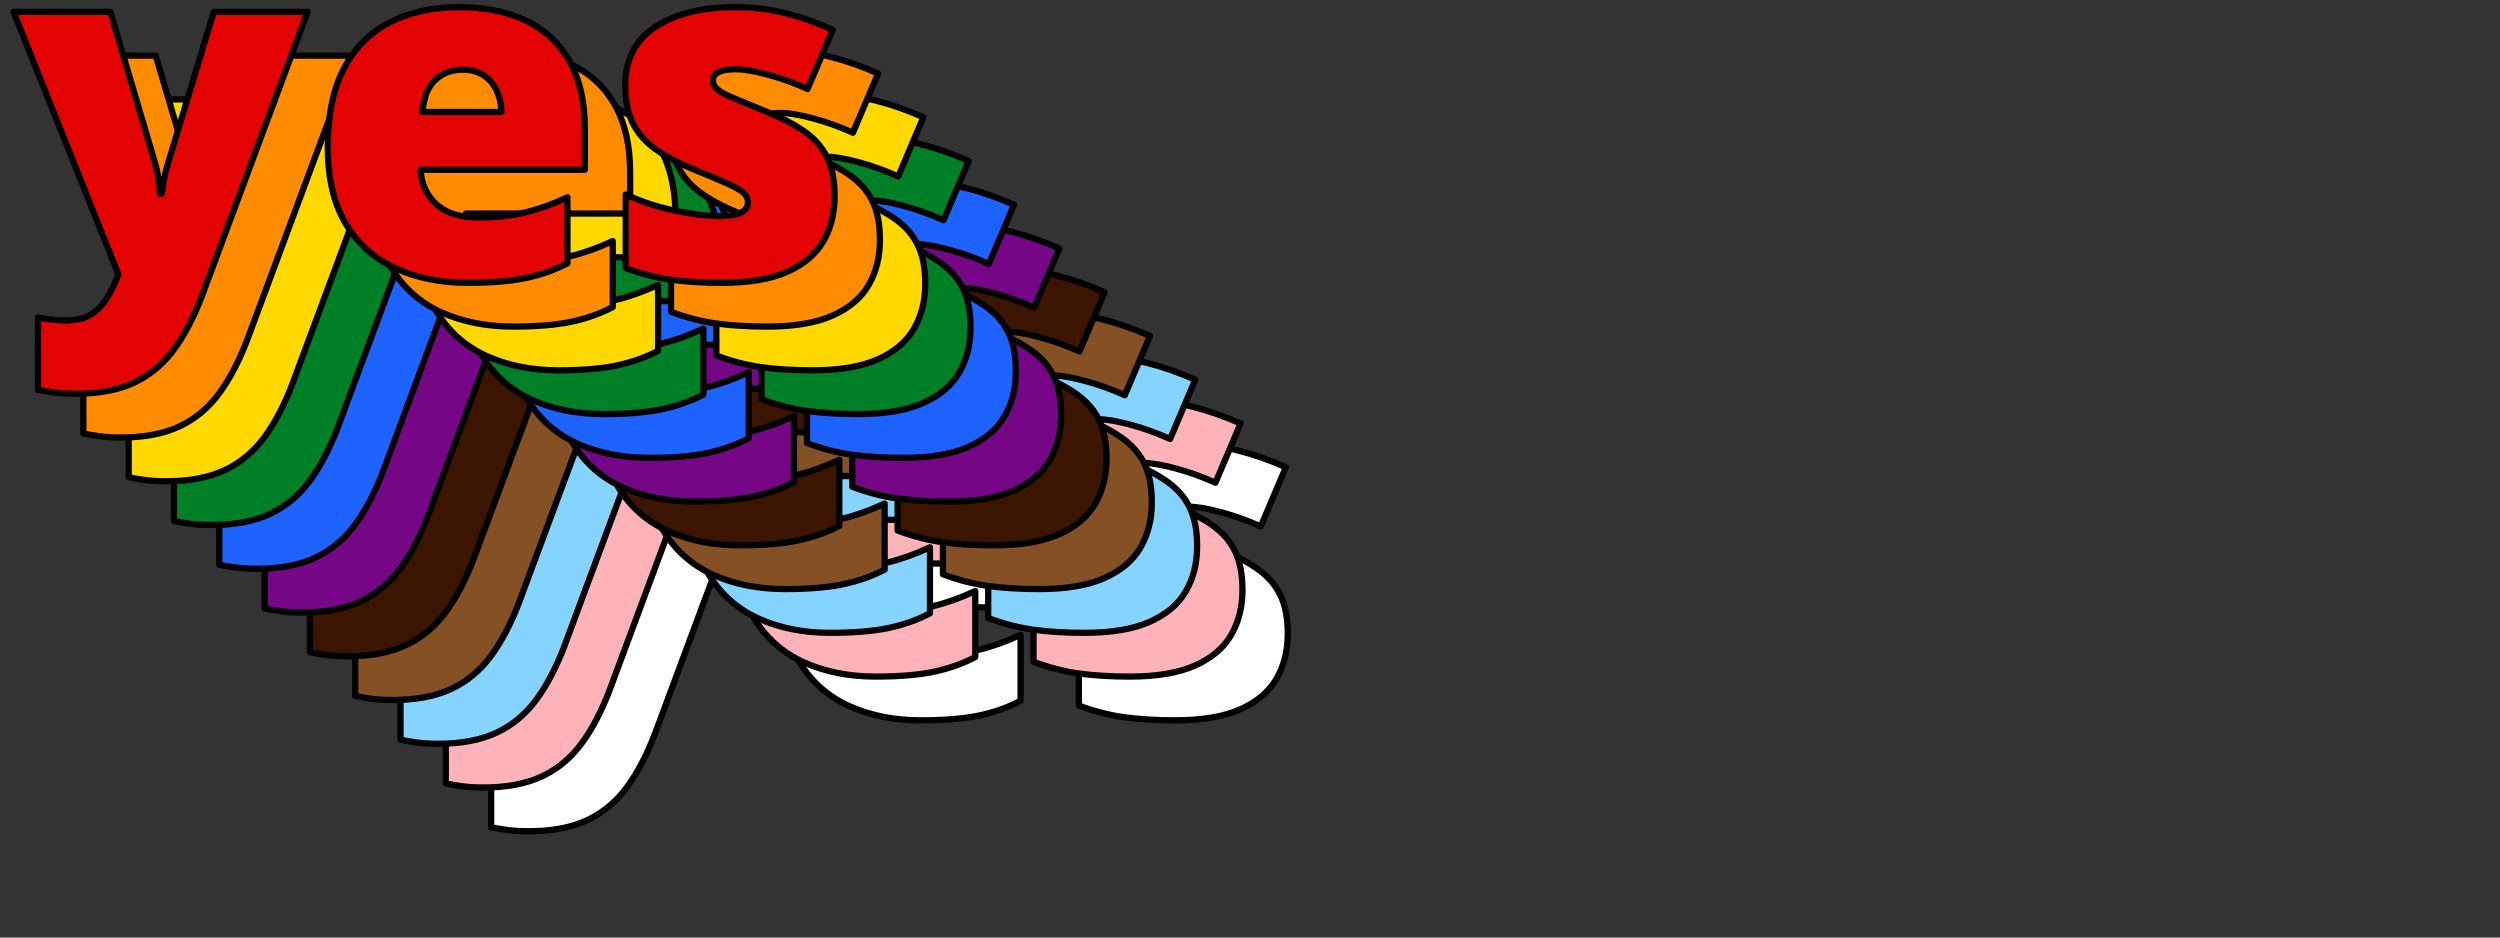
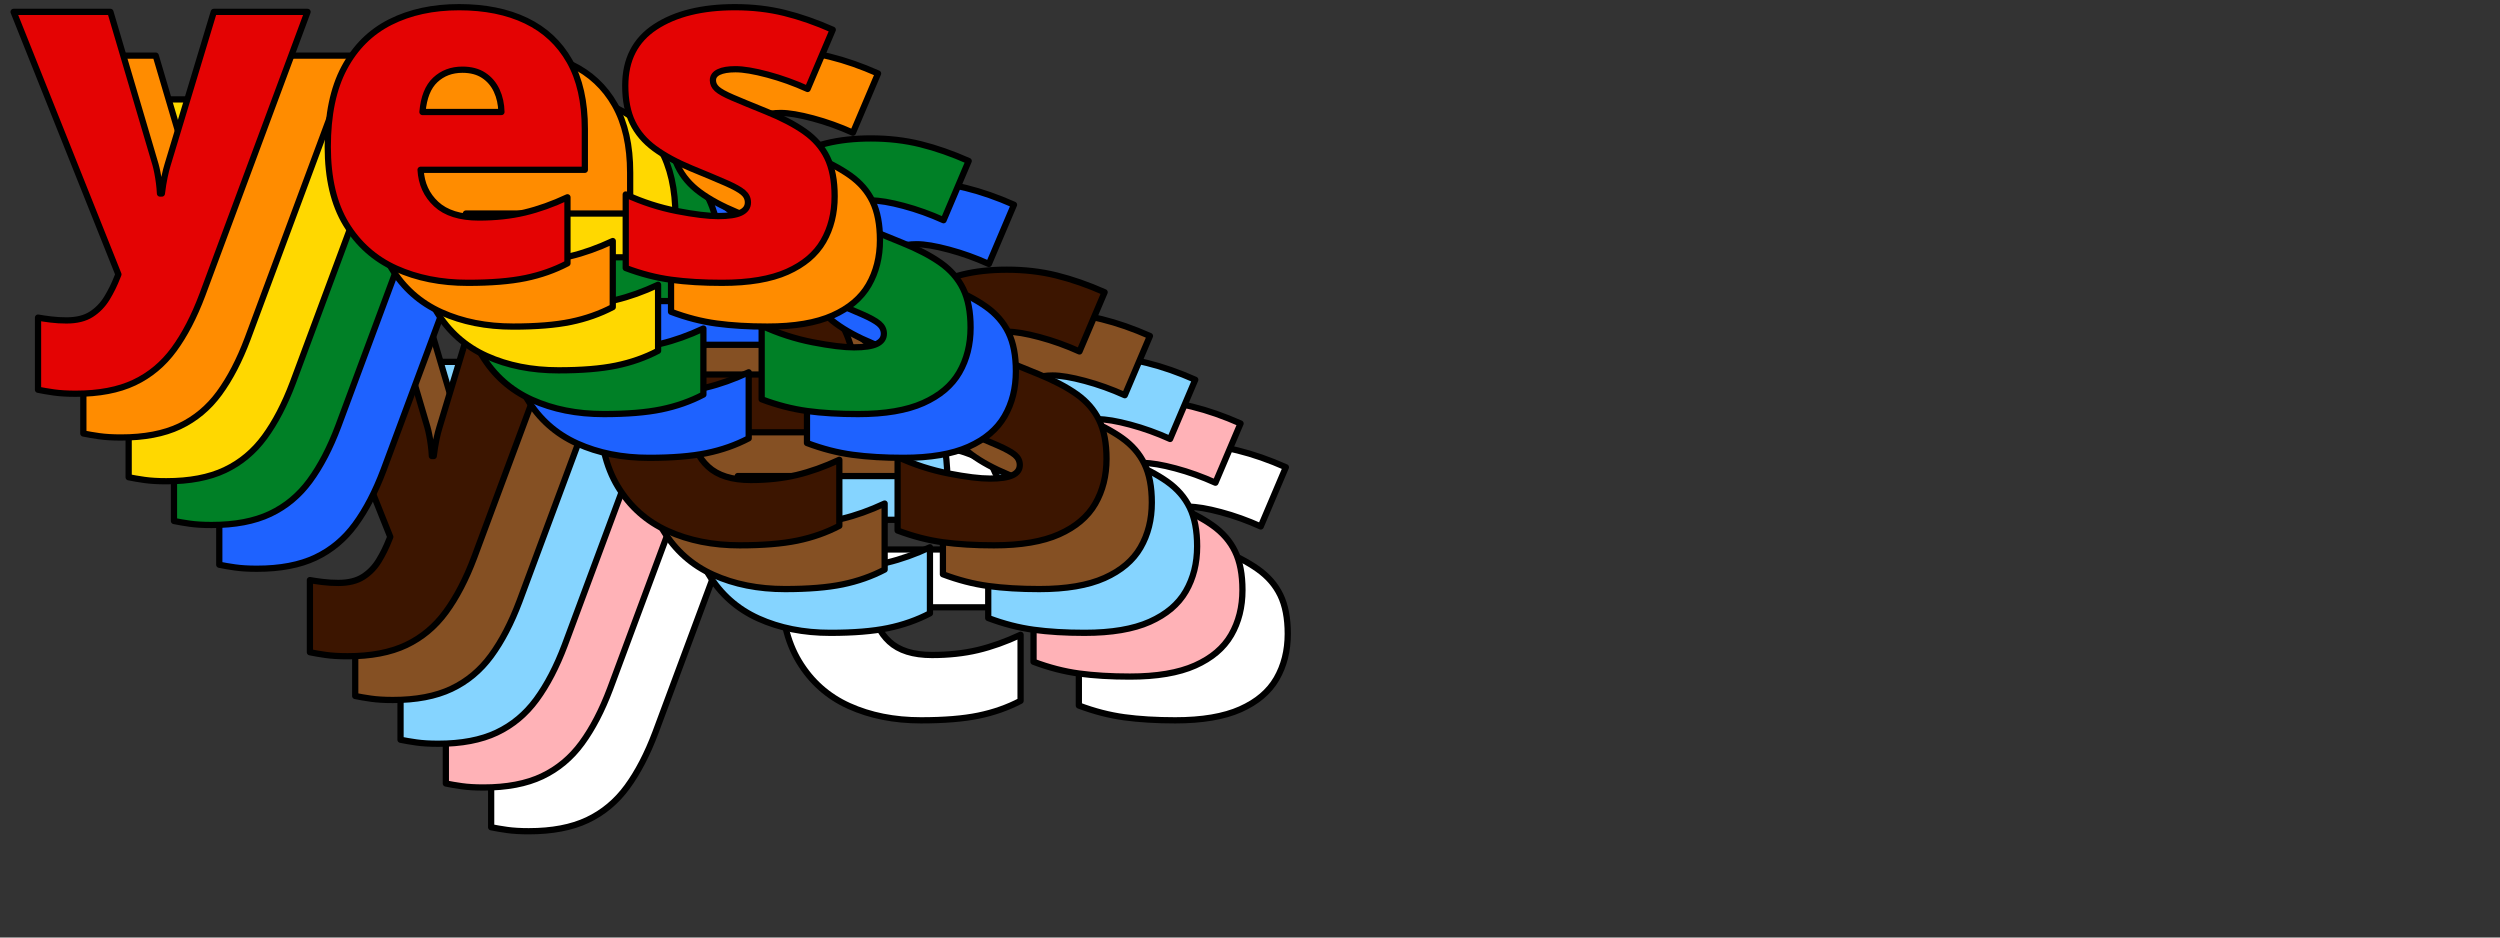
<svg xmlns="http://www.w3.org/2000/svg" height="100%" stroke-miterlimit="10" style="fill-rule:nonzero;clip-rule:evenodd;stroke-linecap:round;stroke-linejoin:round;" version="1.1" viewBox="0 0 800 300" width="100%" xml:space="preserve">
  <rect x="0" y="0" width="800" height="300" fill="#333333" stroke="none" />
  <defs />
  <g id="Untitled">
    <g opacity="1">
      <g fill="#ffffff" opacity="1" stroke="#000000" stroke-linecap="butt" stroke-linejoin="round" stroke-width="2">
        <path d="M149.35 143.804L180.33 143.804L194.768 192.681C194.968 193.382 195.169 194.247 195.369 195.275C195.57 196.303 195.745 197.393 195.896 198.546C196.046 199.699 196.146 200.827 196.196 201.93L196.798 201.93C197.049 199.874 197.337 198.082 197.663 196.553C197.988 195.024 198.302 193.784 198.603 192.831L213.416 143.804L243.419 143.804L209.731 234.414C207.125 241.332 204.104 247.135 200.67 251.822C197.236 256.509 193 260.043 187.962 262.424C182.924 264.806 176.671 265.996 169.201 265.996C166.494 265.996 164.176 265.858 162.246 265.583C160.316 265.307 158.624 265.019 157.17 264.718L157.17 241.633C158.273 241.833 159.626 242.034 161.23 242.234C162.835 242.435 164.514 242.535 166.269 242.535C169.527 242.535 172.171 241.883 174.202 240.58C176.232 239.277 177.899 237.56 179.202 235.429C180.506 233.299 181.633 231.005 182.586 228.549L182.887 227.797L149.35 143.804Z" />
        <path d="M291.92 142.3C300.191 142.3 307.335 143.741 313.351 146.624C319.366 149.506 324.003 153.83 327.262 159.595C330.52 165.36 332.149 172.578 332.149 181.251L332.149 194.335L279.588 194.335C279.839 198.797 281.505 202.456 284.588 205.313C287.671 208.171 292.221 209.6 298.236 209.6C303.55 209.6 308.425 209.073 312.862 208.021C317.298 206.968 321.873 205.339 326.585 203.133L326.585 224.263C322.474 226.418 317.988 227.997 313.125 229C308.262 230.003 302.121 230.504 294.702 230.504C286.13 230.504 278.46 228.975 271.692 225.917C264.925 222.859 259.598 218.122 255.713 211.705C251.828 205.288 249.886 197.042 249.886 186.966C249.886 176.739 251.64 168.33 255.149 161.738C258.659 155.146 263.571 150.258 269.888 147.075C276.204 143.891 283.548 142.3 291.92 142.3ZM292.973 162.302C289.514 162.302 286.619 163.392 284.288 165.573C281.957 167.753 280.59 171.175 280.189 175.837L305.455 175.837C305.405 173.33 304.904 171.049 303.951 168.994C302.999 166.939 301.608 165.31 299.778 164.106C297.948 162.903 295.68 162.302 292.973 162.302Z" />
        <path d="M412.082 202.832C412.082 208.246 410.879 213.034 408.473 217.194C406.066 221.355 402.219 224.614 396.93 226.97C391.641 229.326 384.686 230.504 376.063 230.504C369.998 230.504 364.571 230.178 359.784 229.526C354.996 228.875 350.146 227.621 345.233 225.767L345.233 202.23C350.597 204.687 356.062 206.454 361.626 207.532C367.19 208.61 371.577 209.148 374.785 209.148C378.094 209.148 380.513 208.785 382.042 208.058C383.57 207.331 384.335 206.241 384.335 204.787C384.335 203.534 383.821 202.469 382.793 201.591C381.766 200.714 379.936 199.699 377.304 198.546C374.672 197.393 370.975 195.839 366.213 193.884C361.501 191.929 357.578 189.798 354.445 187.492C351.312 185.186 348.968 182.429 347.414 179.221C345.86 176.012 345.083 172.077 345.083 167.415C345.083 159.093 348.291 152.827 354.708 148.616C361.125 144.405 369.622 142.3 380.199 142.3C385.814 142.3 391.103 142.914 396.065 144.142C401.028 145.37 406.167 147.162 411.48 149.519L403.435 168.468C399.224 166.563 394.963 165.034 390.651 163.881C386.34 162.728 382.906 162.151 380.35 162.151C378.044 162.151 376.264 162.452 375.011 163.054C373.757 163.655 373.131 164.533 373.131 165.686C373.131 166.738 373.569 167.666 374.447 168.468C375.324 169.27 376.991 170.197 379.447 171.25C381.904 172.303 385.488 173.782 390.2 175.687C395.163 177.692 399.261 179.835 402.495 182.116C405.728 184.397 408.134 187.166 409.713 190.425C411.292 193.683 412.082 197.819 412.082 202.832Z" />
      </g>
      <g fill="#ffb2b7" opacity="1" stroke="#000000" stroke-linecap="butt" stroke-linejoin="round" stroke-width="2">
        <path d="M134.85 129.804L165.83 129.804L180.268 178.681C180.468 179.382 180.669 180.247 180.869 181.275C181.07 182.303 181.245 183.393 181.396 184.546C181.546 185.699 181.646 186.827 181.696 187.93L182.298 187.93C182.549 185.874 182.837 184.082 183.163 182.553C183.488 181.024 183.802 179.784 184.103 178.831L198.916 129.804L228.919 129.804L195.231 220.414C192.625 227.332 189.604 233.135 186.17 237.822C182.736 242.509 178.5 246.043 173.462 248.424C168.424 250.806 162.171 251.996 154.701 251.996C151.994 251.996 149.676 251.858 147.746 251.583C145.816 251.307 144.124 251.019 142.67 250.718L142.67 227.633C143.773 227.833 145.126 228.034 146.73 228.234C148.335 228.435 150.014 228.535 151.769 228.535C155.027 228.535 157.671 227.883 159.702 226.58C161.732 225.277 163.399 223.56 164.702 221.429C166.006 219.299 167.133 217.005 168.086 214.549L168.387 213.797L134.85 129.804Z" />
-         <path d="M277.42 128.3C285.691 128.3 292.835 129.741 298.851 132.624C304.866 135.506 309.503 139.83 312.762 145.595C316.02 151.36 317.649 158.578 317.649 167.251L317.649 180.335L265.088 180.335C265.339 184.797 267.005 188.456 270.088 191.313C273.171 194.171 277.721 195.6 283.736 195.6C289.05 195.6 293.925 195.073 298.362 194.021C302.798 192.968 307.373 191.339 312.085 189.133L312.085 210.263C307.974 212.418 303.488 213.997 298.625 215C293.762 216.003 287.621 216.504 280.202 216.504C271.63 216.504 263.96 214.975 257.192 211.917C250.425 208.859 245.098 204.122 241.213 197.705C237.328 191.288 235.386 183.042 235.386 172.966C235.386 162.739 237.14 154.33 240.649 147.738C244.159 141.146 249.071 136.258 255.388 133.075C261.704 129.891 269.048 128.3 277.42 128.3ZM278.473 148.302C275.014 148.302 272.119 149.392 269.788 151.573C267.457 153.753 266.09 157.175 265.689 161.837L290.955 161.837C290.905 159.33 290.404 157.049 289.451 154.994C288.499 152.939 287.108 151.31 285.278 150.106C283.448 148.903 281.18 148.302 278.473 148.302Z" />
        <path d="M397.582 188.832C397.582 194.246 396.379 199.034 393.973 203.194C391.566 207.355 387.719 210.614 382.43 212.97C377.141 215.326 370.186 216.504 361.563 216.504C355.498 216.504 350.071 216.178 345.284 215.526C340.496 214.875 335.646 213.621 330.733 211.767L330.733 188.23C336.097 190.687 341.562 192.454 347.126 193.532C352.69 194.61 357.077 195.148 360.285 195.148C363.594 195.148 366.013 194.785 367.542 194.058C369.07 193.331 369.835 192.241 369.835 190.787C369.835 189.534 369.321 188.469 368.293 187.591C367.266 186.714 365.436 185.699 362.804 184.546C360.172 183.393 356.475 181.839 351.713 179.884C347.001 177.929 343.078 175.798 339.945 173.492C336.812 171.186 334.468 168.429 332.914 165.221C331.36 162.012 330.583 158.077 330.583 153.415C330.583 145.093 333.791 138.827 340.208 134.616C346.625 130.405 355.122 128.3 365.699 128.3C371.314 128.3 376.603 128.914 381.565 130.142C386.528 131.37 391.667 133.162 396.98 135.519L388.935 154.468C384.724 152.563 380.463 151.034 376.151 149.881C371.84 148.728 368.406 148.151 365.85 148.151C363.544 148.151 361.764 148.452 360.511 149.054C359.257 149.655 358.631 150.533 358.631 151.686C358.631 152.738 359.069 153.666 359.947 154.468C360.824 155.27 362.491 156.197 364.947 157.25C367.404 158.303 370.988 159.782 375.7 161.687C380.663 163.692 384.761 165.835 387.995 168.116C391.228 170.397 393.634 173.166 395.213 176.425C396.792 179.683 397.582 183.819 397.582 188.832Z" />
      </g>
      <g fill="#85d4ff" opacity="1" stroke="#000000" stroke-linecap="butt" stroke-linejoin="round" stroke-width="2">
        <path d="M120.35 115.804L151.33 115.804L165.768 164.681C165.968 165.382 166.169 166.247 166.369 167.275C166.57 168.303 166.745 169.393 166.896 170.546C167.046 171.699 167.146 172.827 167.196 173.93L167.798 173.93C168.049 171.874 168.337 170.082 168.663 168.553C168.988 167.024 169.302 165.784 169.603 164.831L184.416 115.804L214.419 115.804L180.731 206.414C178.125 213.332 175.104 219.135 171.67 223.822C168.236 228.509 164 232.043 158.962 234.424C153.924 236.806 147.671 237.996 140.201 237.996C137.494 237.996 135.176 237.858 133.246 237.583C131.316 237.307 129.624 237.019 128.17 236.718L128.17 213.633C129.273 213.833 130.626 214.034 132.23 214.234C133.835 214.435 135.514 214.535 137.269 214.535C140.527 214.535 143.171 213.883 145.202 212.58C147.232 211.277 148.899 209.56 150.202 207.429C151.506 205.299 152.633 203.005 153.586 200.549L153.887 199.797L120.35 115.804Z" />
        <path d="M262.92 114.3C271.191 114.3 278.335 115.741 284.351 118.624C290.366 121.506 295.003 125.83 298.262 131.595C301.52 137.36 303.149 144.578 303.149 153.251L303.149 166.335L250.588 166.335C250.839 170.797 252.505 174.456 255.588 177.313C258.671 180.171 263.221 181.6 269.236 181.6C274.55 181.6 279.425 181.073 283.862 180.021C288.298 178.968 292.873 177.339 297.585 175.133L297.585 196.263C293.474 198.418 288.988 199.997 284.125 201C279.262 202.003 273.121 202.504 265.702 202.504C257.13 202.504 249.46 200.975 242.692 197.917C235.925 194.859 230.598 190.122 226.713 183.705C222.828 177.288 220.886 169.042 220.886 158.966C220.886 148.739 222.64 140.33 226.149 133.738C229.659 127.146 234.571 122.258 240.888 119.075C247.204 115.891 254.548 114.3 262.92 114.3ZM263.973 134.302C260.514 134.302 257.619 135.392 255.288 137.573C252.957 139.753 251.59 143.175 251.189 147.837L276.455 147.837C276.405 145.33 275.904 143.049 274.951 140.994C273.999 138.939 272.608 137.31 270.778 136.106C268.948 134.903 266.68 134.302 263.973 134.302Z" />
        <path d="M383.082 174.832C383.082 180.246 381.879 185.034 379.473 189.194C377.066 193.355 373.219 196.614 367.93 198.97C362.641 201.326 355.686 202.504 347.063 202.504C340.998 202.504 335.571 202.178 330.784 201.526C325.996 200.875 321.146 199.621 316.233 197.767L316.233 174.23C321.597 176.687 327.062 178.454 332.626 179.532C338.19 180.61 342.577 181.148 345.785 181.148C349.094 181.148 351.513 180.785 353.042 180.058C354.57 179.331 355.335 178.241 355.335 176.787C355.335 175.534 354.821 174.469 353.793 173.591C352.766 172.714 350.936 171.699 348.304 170.546C345.672 169.393 341.975 167.839 337.213 165.884C332.501 163.929 328.578 161.798 325.445 159.492C322.312 157.186 319.968 154.429 318.414 151.221C316.86 148.012 316.083 144.077 316.083 139.415C316.083 131.093 319.291 124.827 325.708 120.616C332.125 116.405 340.622 114.3 351.199 114.3C356.814 114.3 362.103 114.914 367.065 116.142C372.028 117.37 377.167 119.162 382.48 121.519L374.435 140.468C370.224 138.563 365.963 137.034 361.651 135.881C357.34 134.728 353.906 134.151 351.35 134.151C349.044 134.151 347.264 134.452 346.011 135.054C344.757 135.655 344.131 136.533 344.131 137.686C344.131 138.738 344.569 139.666 345.447 140.468C346.324 141.27 347.991 142.197 350.447 143.25C352.904 144.303 356.488 145.782 361.2 147.687C366.163 149.692 370.261 151.835 373.495 154.116C376.728 156.397 379.134 159.166 380.713 162.425C382.292 165.683 383.082 169.819 383.082 174.832Z" />
      </g>
      <g fill="#855023" opacity="1" stroke="#000000" stroke-linecap="butt" stroke-linejoin="round" stroke-width="2">
        <path d="M105.85 101.804L136.83 101.804L151.268 150.681C151.468 151.382 151.669 152.247 151.869 153.275C152.07 154.303 152.245 155.393 152.396 156.546C152.546 157.699 152.646 158.827 152.696 159.93L153.298 159.93C153.549 157.874 153.837 156.082 154.163 154.553C154.488 153.024 154.802 151.784 155.103 150.831L169.916 101.804L199.919 101.804L166.231 192.414C163.625 199.332 160.604 205.135 157.17 209.822C153.736 214.509 149.5 218.043 144.462 220.424C139.424 222.806 133.171 223.996 125.701 223.996C122.994 223.996 120.676 223.858 118.746 223.583C116.816 223.307 115.124 223.019 113.67 222.718L113.67 199.633C114.773 199.833 116.126 200.034 117.73 200.234C119.335 200.435 121.014 200.535 122.769 200.535C126.027 200.535 128.671 199.883 130.702 198.58C132.732 197.277 134.399 195.56 135.702 193.429C137.006 191.299 138.133 189.005 139.086 186.549L139.387 185.797L105.85 101.804Z" />
        <path d="M248.42 100.3C256.691 100.3 263.835 101.741 269.851 104.624C275.866 107.506 280.503 111.83 283.762 117.595C287.02 123.36 288.649 130.578 288.649 139.251L288.649 152.335L236.088 152.335C236.339 156.797 238.005 160.456 241.088 163.313C244.171 166.171 248.721 167.6 254.736 167.6C260.05 167.6 264.925 167.073 269.362 166.021C273.798 164.968 278.373 163.339 283.085 161.133L283.085 182.263C278.974 184.418 274.488 185.997 269.625 187C264.762 188.003 258.621 188.504 251.202 188.504C242.63 188.504 234.96 186.975 228.192 183.917C221.425 180.859 216.098 176.122 212.213 169.705C208.328 163.288 206.386 155.042 206.386 144.966C206.386 134.739 208.14 126.33 211.649 119.738C215.159 113.146 220.071 108.258 226.388 105.075C232.704 101.891 240.048 100.3 248.42 100.3ZM249.473 120.302C246.014 120.302 243.119 121.392 240.788 123.573C238.457 125.753 237.09 129.175 236.689 133.837L261.955 133.837C261.905 131.33 261.404 129.049 260.451 126.994C259.499 124.939 258.108 123.31 256.278 122.106C254.448 120.903 252.18 120.302 249.473 120.302Z" />
        <path d="M368.582 160.832C368.582 166.246 367.379 171.034 364.973 175.194C362.566 179.355 358.719 182.614 353.43 184.97C348.141 187.326 341.186 188.504 332.563 188.504C326.498 188.504 321.071 188.178 316.284 187.526C311.496 186.875 306.646 185.621 301.733 183.767L301.733 160.23C307.097 162.687 312.562 164.454 318.126 165.532C323.69 166.61 328.077 167.148 331.285 167.148C334.594 167.148 337.013 166.785 338.542 166.058C340.07 165.331 340.835 164.241 340.835 162.787C340.835 161.534 340.321 160.469 339.293 159.591C338.266 158.714 336.436 157.699 333.804 156.546C331.172 155.393 327.475 153.839 322.713 151.884C318.001 149.929 314.078 147.798 310.945 145.492C307.812 143.186 305.468 140.429 303.914 137.221C302.36 134.012 301.583 130.077 301.583 125.415C301.583 117.093 304.791 110.827 311.208 106.616C317.625 102.405 326.122 100.3 336.699 100.3C342.314 100.3 347.603 100.914 352.565 102.142C357.528 103.37 362.667 105.162 367.98 107.519L359.935 126.468C355.724 124.563 351.463 123.034 347.151 121.881C342.84 120.728 339.406 120.151 336.85 120.151C334.544 120.151 332.764 120.452 331.511 121.054C330.257 121.655 329.631 122.533 329.631 123.686C329.631 124.738 330.069 125.666 330.947 126.468C331.824 127.27 333.491 128.197 335.947 129.25C338.404 130.303 341.988 131.782 346.7 133.687C351.663 135.692 355.761 137.835 358.995 140.116C362.228 142.397 364.634 145.166 366.213 148.425C367.792 151.683 368.582 155.819 368.582 160.832Z" />
      </g>
      <g fill="#3c1500" opacity="1" stroke="#000000" stroke-linecap="butt" stroke-linejoin="round" stroke-width="2">
        <path d="M91.35 87.804L122.33 87.804L136.768 136.681C136.968 137.382 137.169 138.247 137.369 139.275C137.57 140.303 137.745 141.393 137.896 142.546C138.046 143.699 138.146 144.827 138.196 145.93L138.798 145.93C139.049 143.874 139.337 142.082 139.663 140.553C139.988 139.024 140.302 137.784 140.603 136.831L155.416 87.804L185.419 87.804L151.731 178.414C149.125 185.332 146.104 191.135 142.67 195.822C139.236 200.509 135 204.043 129.962 206.424C124.924 208.806 118.671 209.996 111.201 209.996C108.494 209.996 106.176 209.858 104.246 209.583C102.316 209.307 100.624 209.019 99.17 208.718L99.17 185.633C100.273 185.833 101.626 186.034 103.23 186.234C104.835 186.435 106.514 186.535 108.269 186.535C111.527 186.535 114.171 185.883 116.202 184.58C118.232 183.277 119.899 181.56 121.202 179.429C122.506 177.299 123.633 175.005 124.586 172.549L124.887 171.797L91.35 87.804Z" />
        <path d="M233.92 86.3C242.191 86.3 249.335 87.741 255.351 90.624C261.366 93.506 266.003 97.83 269.262 103.595C272.52 109.36 274.149 116.578 274.149 125.251L274.149 138.335L221.588 138.335C221.839 142.797 223.505 146.456 226.588 149.313C229.671 152.171 234.221 153.6 240.236 153.6C245.55 153.6 250.425 153.073 254.862 152.021C259.298 150.968 263.873 149.339 268.585 147.133L268.585 168.263C264.474 170.418 259.988 171.997 255.125 173C250.262 174.003 244.121 174.504 236.702 174.504C228.13 174.504 220.46 172.975 213.692 169.917C206.925 166.859 201.598 162.122 197.713 155.705C193.828 149.288 191.886 141.042 191.886 130.966C191.886 120.739 193.64 112.33 197.149 105.738C200.659 99.146 205.571 94.258 211.888 91.075C218.204 87.891 225.548 86.3 233.92 86.3ZM234.973 106.302C231.514 106.302 228.619 107.392 226.288 109.573C223.957 111.753 222.59 115.175 222.189 119.837L247.455 119.837C247.405 117.33 246.904 115.049 245.951 112.994C244.999 110.939 243.608 109.31 241.778 108.106C239.948 106.903 237.68 106.302 234.973 106.302Z" />
        <path d="M354.082 146.832C354.082 152.246 352.879 157.034 350.473 161.194C348.066 165.355 344.219 168.614 338.93 170.97C333.641 173.326 326.686 174.504 318.063 174.504C311.998 174.504 306.571 174.178 301.784 173.526C296.996 172.875 292.146 171.621 287.233 169.767L287.233 146.23C292.597 148.687 298.062 150.454 303.626 151.532C309.19 152.61 313.577 153.148 316.785 153.148C320.094 153.148 322.513 152.785 324.042 152.058C325.57 151.331 326.335 150.241 326.335 148.787C326.335 147.534 325.821 146.469 324.793 145.591C323.766 144.714 321.936 143.699 319.304 142.546C316.672 141.393 312.975 139.839 308.213 137.884C303.501 135.929 299.578 133.798 296.445 131.492C293.312 129.186 290.968 126.429 289.414 123.221C287.86 120.012 287.083 116.077 287.083 111.415C287.083 103.093 290.291 96.827 296.708 92.616C303.125 88.405 311.622 86.3 322.199 86.3C327.814 86.3 333.103 86.914 338.065 88.142C343.028 89.37 348.167 91.162 353.48 93.519L345.435 112.468C341.224 110.563 336.963 109.034 332.651 107.881C328.34 106.728 324.906 106.151 322.35 106.151C320.044 106.151 318.264 106.452 317.011 107.054C315.757 107.655 315.131 108.533 315.131 109.686C315.131 110.738 315.569 111.666 316.447 112.468C317.324 113.27 318.991 114.197 321.447 115.25C323.904 116.303 327.488 117.782 332.2 119.687C337.163 121.692 341.261 123.835 344.495 126.116C347.728 128.397 350.134 131.166 351.713 134.425C353.292 137.683 354.082 141.819 354.082 146.832Z" />
      </g>
      <g fill="#750787" opacity="1" stroke="#000000" stroke-linecap="butt" stroke-linejoin="round" stroke-width="2">
-         <path d="M76.85 73.804L107.83 73.804L122.268 122.681C122.468 123.382 122.669 124.247 122.869 125.275C123.07 126.303 123.245 127.393 123.396 128.546C123.546 129.699 123.646 130.827 123.696 131.93L124.298 131.93C124.549 129.874 124.837 128.082 125.163 126.553C125.488 125.024 125.802 123.784 126.103 122.831L140.916 73.804L170.919 73.804L137.231 164.414C134.625 171.332 131.604 177.135 128.17 181.822C124.736 186.509 120.5 190.043 115.462 192.424C110.424 194.806 104.171 195.996 96.701 195.996C93.994 195.996 91.676 195.858 89.746 195.583C87.816 195.307 86.124 195.019 84.67 194.718L84.67 171.633C85.773 171.833 87.126 172.034 88.731 172.234C90.335 172.435 92.014 172.535 93.769 172.535C97.027 172.535 99.671 171.883 101.702 170.58C103.732 169.277 105.399 167.56 106.702 165.429C108.006 163.299 109.133 161.005 110.086 158.549L110.387 157.797L76.85 73.804Z" />
-         <path d="M219.42 72.3C227.691 72.3 234.835 73.741 240.851 76.624C246.866 79.506 251.503 83.83 254.762 89.595C258.02 95.36 259.649 102.578 259.649 111.251L259.649 124.335L207.088 124.335C207.339 128.797 209.005 132.456 212.088 135.313C215.171 138.171 219.721 139.6 225.736 139.6C231.05 139.6 235.925 139.073 240.362 138.021C244.798 136.968 249.373 135.339 254.085 133.133L254.085 154.263C249.974 156.418 245.488 157.997 240.625 159C235.762 160.003 229.621 160.504 222.202 160.504C213.63 160.504 205.96 158.975 199.192 155.917C192.425 152.859 187.098 148.122 183.213 141.705C179.328 135.288 177.386 127.042 177.386 116.966C177.386 106.739 179.14 98.33 182.649 91.738C186.159 85.146 191.071 80.258 197.388 77.075C203.704 73.891 211.048 72.3 219.42 72.3ZM220.473 92.302C217.014 92.302 214.119 93.392 211.788 95.573C209.457 97.753 208.09 101.175 207.689 105.837L232.955 105.837C232.905 103.33 232.404 101.049 231.451 98.994C230.499 96.939 229.108 95.31 227.278 94.106C225.448 92.903 223.18 92.302 220.473 92.302Z" />
-         <path d="M339.582 132.832C339.582 138.246 338.379 143.034 335.973 147.194C333.566 151.355 329.719 154.614 324.43 156.97C319.141 159.326 312.186 160.504 303.563 160.504C297.498 160.504 292.071 160.178 287.284 159.526C282.496 158.875 277.646 157.621 272.733 155.767L272.733 132.23C278.097 134.687 283.562 136.454 289.126 137.532C294.69 138.61 299.077 139.148 302.285 139.148C305.594 139.148 308.013 138.785 309.542 138.058C311.07 137.331 311.835 136.241 311.835 134.787C311.835 133.534 311.321 132.469 310.293 131.591C309.266 130.714 307.436 129.699 304.804 128.546C302.172 127.393 298.475 125.839 293.713 123.884C289.001 121.929 285.078 119.798 281.945 117.492C278.812 115.186 276.468 112.429 274.914 109.221C273.36 106.012 272.583 102.077 272.583 97.415C272.583 89.093 275.791 82.827 282.208 78.616C288.625 74.405 297.122 72.3 307.699 72.3C313.314 72.3 318.603 72.914 323.565 74.142C328.528 75.37 333.667 77.162 338.98 79.519L330.935 98.468C326.724 96.563 322.463 95.034 318.151 93.881C313.84 92.728 310.406 92.151 307.85 92.151C305.544 92.151 303.764 92.452 302.511 93.054C301.257 93.655 300.631 94.533 300.631 95.686C300.631 96.738 301.069 97.666 301.947 98.468C302.824 99.27 304.491 100.197 306.947 101.25C309.404 102.303 312.988 103.782 317.7 105.687C322.663 107.692 326.761 109.835 329.995 112.116C333.228 114.397 335.634 117.166 337.213 120.425C338.792 123.683 339.582 127.819 339.582 132.832Z" />
-       </g>
+         </g>
      <g fill="#1e62ff" opacity="1" stroke="#000000" stroke-linecap="butt" stroke-linejoin="round" stroke-width="2">
        <path d="M62.35 59.804L93.33 59.804L107.768 108.681C107.968 109.382 108.169 110.247 108.369 111.275C108.57 112.303 108.745 113.393 108.896 114.546C109.046 115.699 109.146 116.827 109.196 117.93L109.798 117.93C110.049 115.874 110.337 114.082 110.663 112.553C110.988 111.024 111.302 109.784 111.603 108.831L126.416 59.804L156.419 59.804L122.731 150.414C120.125 157.332 117.104 163.135 113.67 167.822C110.236 172.509 106 176.043 100.962 178.424C95.924 180.806 89.671 181.996 82.201 181.996C79.494 181.996 77.176 181.858 75.246 181.583C73.316 181.307 71.624 181.019 70.17 180.718L70.17 157.633C71.273 157.833 72.626 158.034 74.231 158.234C75.835 158.435 77.514 158.535 79.269 158.535C82.527 158.535 85.171 157.883 87.202 156.58C89.232 155.277 90.899 153.56 92.202 151.429C93.505 149.299 94.633 147.005 95.586 144.549L95.887 143.797L62.35 59.804Z" />
        <path d="M204.92 58.3C213.191 58.3 220.335 59.741 226.351 62.623C232.366 65.506 237.003 69.83 240.262 75.595C243.52 81.36 245.149 88.579 245.149 97.251L245.149 110.335L192.588 110.335C192.839 114.797 194.505 118.456 197.588 121.313C200.671 124.171 205.221 125.6 211.236 125.6C216.55 125.6 221.425 125.073 225.862 124.021C230.298 122.968 234.873 121.339 239.585 119.133L239.585 140.263C235.474 142.418 230.988 143.997 226.125 145C221.262 146.003 215.121 146.504 207.702 146.504C199.13 146.504 191.46 144.975 184.692 141.917C177.925 138.859 172.598 134.122 168.713 127.705C164.828 121.288 162.886 113.042 162.886 102.966C162.886 92.739 164.64 84.33 168.149 77.738C171.659 71.146 176.571 66.258 182.888 63.075C189.204 59.891 196.548 58.3 204.92 58.3ZM205.973 78.302C202.514 78.302 199.619 79.392 197.288 81.573C194.957 83.753 193.59 87.175 193.189 91.837L218.455 91.837C218.405 89.33 217.904 87.049 216.951 84.994C215.999 82.939 214.608 81.31 212.778 80.106C210.948 78.903 208.68 78.302 205.973 78.302Z" />
        <path d="M325.082 118.832C325.082 124.246 323.879 129.034 321.473 133.194C319.066 137.355 315.219 140.614 309.93 142.97C304.641 145.326 297.686 146.504 289.063 146.504C282.998 146.504 277.571 146.178 272.784 145.526C267.996 144.875 263.146 143.621 258.233 141.767L258.233 118.23C263.597 120.687 269.062 122.454 274.626 123.532C280.19 124.61 284.577 125.148 287.785 125.148C291.094 125.148 293.513 124.785 295.042 124.058C296.57 123.331 297.335 122.241 297.335 120.787C297.335 119.534 296.821 118.469 295.793 117.591C294.766 116.714 292.936 115.699 290.304 114.546C287.672 113.393 283.975 111.839 279.213 109.884C274.501 107.929 270.578 105.798 267.445 103.492C264.312 101.186 261.968 98.429 260.414 95.221C258.86 92.012 258.083 88.077 258.083 83.415C258.083 75.093 261.291 68.827 267.708 64.616C274.125 60.405 282.622 58.3 293.199 58.3C298.814 58.3 304.103 58.914 309.065 60.142C314.028 61.37 319.167 63.162 324.48 65.519L316.435 84.468C312.224 82.563 307.963 81.034 303.651 79.881C299.34 78.728 295.906 78.151 293.35 78.151C291.044 78.151 289.264 78.452 288.011 79.054C286.757 79.655 286.131 80.533 286.131 81.686C286.131 82.738 286.569 83.666 287.447 84.468C288.324 85.27 289.991 86.197 292.447 87.25C294.904 88.303 298.488 89.782 303.2 91.686C308.163 93.692 312.261 95.835 315.495 98.116C318.728 100.397 321.134 103.166 322.713 106.425C324.292 109.683 325.082 113.819 325.082 118.832Z" />
      </g>
      <g fill="#008026" opacity="1" stroke="#000000" stroke-linecap="butt" stroke-linejoin="round" stroke-width="2">
        <path d="M47.85 45.804L78.83 45.804L93.268 94.681C93.468 95.382 93.669 96.247 93.869 97.275C94.07 98.303 94.245 99.393 94.395 100.546C94.546 101.699 94.646 102.827 94.696 103.93L95.298 103.93C95.549 101.874 95.837 100.082 96.163 98.553C96.488 97.024 96.802 95.784 97.103 94.831L111.916 45.804L141.919 45.804L108.231 136.414C105.625 143.332 102.604 149.135 99.17 153.822C95.737 158.509 91.501 162.043 86.462 164.424C81.424 166.806 75.171 167.996 67.701 167.996C64.994 167.996 62.676 167.858 60.746 167.583C58.816 167.307 57.124 167.019 55.67 166.718L55.67 143.633C56.773 143.833 58.126 144.034 59.73 144.234C61.335 144.435 63.014 144.535 64.769 144.535C68.027 144.535 70.671 143.883 72.702 142.58C74.732 141.277 76.399 139.56 77.702 137.429C79.005 135.299 80.133 133.005 81.086 130.549L81.387 129.797L47.85 45.804Z" />
        <path d="M190.42 44.3C198.691 44.3 205.835 45.741 211.851 48.623C217.866 51.506 222.503 55.83 225.762 61.595C229.02 67.36 230.649 74.579 230.649 83.251L230.649 96.335L178.088 96.335C178.339 100.797 180.005 104.456 183.088 107.313C186.171 110.171 190.721 111.6 196.736 111.6C202.05 111.6 206.925 111.073 211.362 110.021C215.798 108.968 220.373 107.339 225.085 105.133L225.085 126.263C220.974 128.418 216.488 129.997 211.625 131C206.762 132.003 200.621 132.504 193.202 132.504C184.63 132.504 176.96 130.975 170.192 127.917C163.425 124.859 158.098 120.122 154.213 113.705C150.328 107.288 148.386 99.042 148.386 88.966C148.386 78.739 150.14 70.33 153.649 63.738C157.159 57.146 162.071 52.258 168.388 49.075C174.704 45.891 182.048 44.3 190.42 44.3ZM191.473 64.302C188.014 64.302 185.119 65.392 182.788 67.573C180.457 69.753 179.09 73.175 178.689 77.837L203.955 77.837C203.905 75.33 203.404 73.049 202.451 70.994C201.499 68.939 200.108 67.31 198.278 66.106C196.448 64.903 194.18 64.302 191.473 64.302Z" />
        <path d="M310.582 104.832C310.582 110.246 309.379 115.034 306.973 119.194C304.566 123.355 300.719 126.614 295.43 128.97C290.141 131.326 283.186 132.504 274.563 132.504C268.498 132.504 263.071 132.178 258.284 131.526C253.496 130.875 248.646 129.621 243.733 127.767L243.733 104.23C249.097 106.687 254.562 108.454 260.126 109.532C265.69 110.61 270.077 111.148 273.285 111.148C276.594 111.148 279.013 110.785 280.542 110.058C282.07 109.331 282.835 108.241 282.835 106.787C282.835 105.534 282.321 104.469 281.293 103.591C280.266 102.714 278.436 101.699 275.804 100.546C273.172 99.393 269.475 97.839 264.713 95.884C260.001 93.929 256.078 91.798 252.945 89.492C249.812 87.186 247.468 84.429 245.914 81.221C244.36 78.012 243.583 74.077 243.583 69.415C243.583 61.093 246.791 54.827 253.208 50.616C259.625 46.405 268.122 44.3 278.699 44.3C284.314 44.3 289.603 44.914 294.565 46.142C299.528 47.37 304.667 49.162 309.98 51.519L301.935 70.468C297.724 68.563 293.463 67.034 289.151 65.881C284.84 64.728 281.406 64.151 278.85 64.151C276.544 64.151 274.764 64.452 273.511 65.054C272.257 65.655 271.631 66.533 271.631 67.686C271.631 68.738 272.069 69.666 272.947 70.468C273.824 71.27 275.491 72.197 277.947 73.25C280.404 74.303 283.988 75.782 288.7 77.686C293.663 79.692 297.761 81.835 300.995 84.116C304.228 86.397 306.634 89.166 308.213 92.425C309.792 95.683 310.582 99.819 310.582 104.832Z" />
      </g>
      <g fill="#ffd800" opacity="1" stroke="#000000" stroke-linecap="butt" stroke-linejoin="round" stroke-width="2">
        <path d="M33.35 31.804L64.33 31.804L78.768 80.681C78.968 81.382 79.169 82.247 79.369 83.275C79.57 84.303 79.745 85.393 79.895 86.546C80.046 87.699 80.146 88.827 80.196 89.93L80.798 89.93C81.049 87.874 81.337 86.082 81.663 84.553C81.988 83.024 82.302 81.784 82.603 80.831L97.416 31.804L127.419 31.804L93.731 122.414C91.125 129.332 88.104 135.135 84.67 139.822C81.237 144.509 77.001 148.043 71.962 150.424C66.924 152.806 60.671 153.996 53.201 153.996C50.494 153.996 48.176 153.858 46.246 153.583C44.316 153.307 42.624 153.019 41.17 152.718L41.17 129.633C42.273 129.833 43.626 130.034 45.23 130.234C46.835 130.435 48.514 130.535 50.269 130.535C53.527 130.535 56.171 129.883 58.202 128.58C60.232 127.277 61.899 125.56 63.202 123.429C64.505 121.299 65.633 119.005 66.586 116.549L66.887 115.797L33.35 31.804Z" />
        <path d="M175.92 30.3C184.191 30.3 191.335 31.741 197.351 34.623C203.366 37.506 208.003 41.83 211.262 47.595C214.52 53.36 216.149 60.578 216.149 69.251L216.149 82.335L163.588 82.335C163.839 86.796 165.505 90.456 168.588 93.314C171.671 96.171 176.221 97.6 182.236 97.6C187.55 97.6 192.425 97.073 196.862 96.02C201.298 94.968 205.873 93.338 210.585 91.133L210.585 112.263C206.474 114.418 201.988 115.997 197.125 117C192.262 118.003 186.121 118.504 178.702 118.504C170.13 118.504 162.46 116.975 155.692 113.917C148.925 110.859 143.598 106.122 139.713 99.705C135.828 93.288 133.886 85.042 133.886 74.966C133.886 64.739 135.64 56.33 139.149 49.738C142.659 43.146 147.571 38.258 153.888 35.075C160.204 31.891 167.548 30.3 175.92 30.3ZM176.973 50.302C173.514 50.302 170.619 51.392 168.288 53.573C165.957 55.753 164.59 59.175 164.189 63.837L189.455 63.837C189.405 61.33 188.904 59.05 187.951 56.994C186.999 54.939 185.608 53.31 183.778 52.106C181.948 50.903 179.68 50.302 176.973 50.302Z" />
-         <path d="M296.082 90.832C296.082 96.246 294.879 101.034 292.473 105.194C290.066 109.355 286.219 112.614 280.93 114.97C275.641 117.326 268.686 118.504 260.063 118.504C253.998 118.504 248.571 118.178 243.784 117.526C238.996 116.875 234.146 115.621 229.233 113.767L229.233 90.231C234.597 92.687 240.062 94.454 245.626 95.532C251.19 96.609 255.577 97.148 258.785 97.148C262.094 97.148 264.513 96.785 266.042 96.058C267.57 95.331 268.335 94.241 268.335 92.787C268.335 91.534 267.821 90.469 266.793 89.591C265.766 88.714 263.936 87.699 261.304 86.546C258.672 85.393 254.975 83.839 250.213 81.884C245.501 79.929 241.578 77.798 238.445 75.492C235.312 73.186 232.968 70.429 231.414 67.221C229.86 64.012 229.083 60.077 229.083 55.415C229.083 47.093 232.291 40.827 238.708 36.616C245.125 32.405 253.622 30.3 264.199 30.3C269.814 30.3 275.103 30.914 280.065 32.142C285.028 33.37 290.167 35.162 295.48 37.519L287.435 56.468C283.224 54.563 278.963 53.034 274.651 51.881C270.34 50.728 266.906 50.151 264.35 50.151C262.044 50.151 260.264 50.452 259.011 51.054C257.757 51.655 257.131 52.533 257.131 53.685C257.131 54.738 257.569 55.666 258.447 56.468C259.324 57.27 260.991 58.197 263.447 59.25C265.904 60.303 269.488 61.782 274.2 63.687C279.163 65.692 283.261 67.835 286.495 70.116C289.728 72.397 292.134 75.166 293.713 78.425C295.292 81.683 296.082 85.819 296.082 90.832Z" />
      </g>
      <g fill="#ff8c00" opacity="1" stroke="#000000" stroke-linecap="butt" stroke-linejoin="round" stroke-width="2">
        <path d="M18.85 17.804L49.83 17.804L64.268 66.681C64.468 67.382 64.669 68.247 64.869 69.275C65.07 70.303 65.245 71.393 65.395 72.546C65.546 73.699 65.646 74.827 65.696 75.93L66.298 75.93C66.549 73.874 66.837 72.082 67.163 70.553C67.488 69.024 67.802 67.784 68.103 66.831L82.916 17.804L112.919 17.804L79.231 108.414C76.625 115.332 73.604 121.135 70.17 125.822C66.737 130.509 62.501 134.043 57.462 136.424C52.424 138.806 46.171 139.996 38.701 139.996C35.994 139.996 33.676 139.858 31.746 139.583C29.816 139.307 28.124 139.019 26.67 138.718L26.67 115.633C27.773 115.833 29.126 116.034 30.73 116.234C32.335 116.435 34.014 116.535 35.769 116.535C39.027 116.535 41.671 115.883 43.702 114.58C45.732 113.277 47.399 111.56 48.702 109.429C50.005 107.299 51.133 105.005 52.086 102.549L52.387 101.797L18.85 17.804Z" />
        <path d="M161.42 16.3C169.691 16.3 176.835 17.741 182.851 20.623C188.866 23.506 193.503 27.83 196.762 33.595C200.02 39.36 201.649 46.578 201.649 55.251L201.649 68.335L149.088 68.335C149.339 72.796 151.005 76.456 154.088 79.314C157.171 82.171 161.721 83.6 167.736 83.6C173.05 83.6 177.925 83.073 182.362 82.02C186.798 80.968 191.373 79.338 196.085 77.133L196.085 98.263C191.974 100.418 187.488 101.997 182.625 103C177.762 104.003 171.621 104.504 164.202 104.504C155.63 104.504 147.96 102.975 141.192 99.917C134.425 96.859 129.098 92.122 125.213 85.705C121.328 79.288 119.386 71.042 119.386 60.966C119.386 50.739 121.14 42.33 124.649 35.738C128.159 29.146 133.071 24.258 139.388 21.075C145.704 17.891 153.048 16.3 161.42 16.3ZM162.473 36.302C159.014 36.302 156.119 37.392 153.788 39.573C151.457 41.753 150.09 45.175 149.689 49.837L174.955 49.837C174.905 47.33 174.404 45.05 173.451 42.994C172.499 40.939 171.108 39.31 169.278 38.106C167.448 36.903 165.18 36.302 162.473 36.302Z" />
        <path d="M281.582 76.832C281.582 82.246 280.379 87.034 277.973 91.194C275.566 95.355 271.719 98.614 266.43 100.97C261.141 103.326 254.186 104.504 245.563 104.504C239.498 104.504 234.071 104.178 229.284 103.526C224.496 102.875 219.646 101.621 214.733 99.767L214.733 76.231C220.097 78.687 225.562 80.454 231.126 81.532C236.69 82.609 241.077 83.148 244.285 83.148C247.594 83.148 250.013 82.785 251.542 82.058C253.07 81.331 253.835 80.241 253.835 78.787C253.835 77.534 253.321 76.469 252.293 75.591C251.266 74.714 249.436 73.699 246.804 72.546C244.172 71.393 240.475 69.839 235.713 67.884C231.001 65.929 227.078 63.798 223.945 61.492C220.812 59.186 218.468 56.429 216.914 53.221C215.36 50.012 214.583 46.077 214.583 41.415C214.583 33.093 217.791 26.827 224.208 22.616C230.625 18.405 239.122 16.3 249.699 16.3C255.314 16.3 260.603 16.914 265.565 18.142C270.528 19.37 275.667 21.162 280.98 23.519L272.935 42.468C268.724 40.563 264.463 39.034 260.151 37.881C255.84 36.728 252.406 36.151 249.85 36.151C247.544 36.151 245.764 36.452 244.511 37.054C243.257 37.655 242.631 38.533 242.631 39.685C242.631 40.738 243.069 41.666 243.947 42.468C244.824 43.27 246.491 44.197 248.947 45.25C251.404 46.303 254.988 47.782 259.7 49.687C264.663 51.692 268.761 53.835 271.995 56.116C275.228 58.397 277.634 61.166 279.213 64.425C280.792 67.683 281.582 71.819 281.582 76.832Z" />
      </g>
      <g fill="#e40303" opacity="1" stroke="#000000" stroke-linecap="butt" stroke-linejoin="round" stroke-width="2">
        <path d="M4.35 3.804L35.33 3.804L49.768 52.681C49.968 53.383 50.169 54.247 50.369 55.275C50.57 56.303 50.745 57.393 50.895 58.546C51.046 59.699 51.146 60.827 51.196 61.93L51.798 61.93C52.048 59.874 52.337 58.082 52.663 56.553C52.988 55.024 53.302 53.783 53.602 52.831L68.416 3.804L98.419 3.804L64.731 94.414C62.125 101.332 59.104 107.135 55.67 111.822C52.236 116.509 48.001 120.043 42.962 122.424C37.924 124.806 31.671 125.996 24.201 125.996C21.494 125.996 19.176 125.858 17.246 125.583C15.316 125.307 13.624 125.019 12.17 124.718L12.17 101.633C13.273 101.833 14.626 102.034 16.23 102.234C17.835 102.435 19.514 102.535 21.269 102.535C24.527 102.535 27.171 101.883 29.202 100.58C31.232 99.277 32.899 97.56 34.202 95.429C35.505 93.299 36.633 91.005 37.586 88.549L37.887 87.797L4.35 3.804Z" />
        <path d="M146.92 2.3C155.191 2.3 162.335 3.741 168.351 6.624C174.366 9.506 179.003 13.83 182.262 19.595C185.52 25.36 187.149 32.578 187.149 41.251L187.149 54.335L134.588 54.335C134.839 58.797 136.505 62.456 139.588 65.314C142.671 68.171 147.221 69.6 153.236 69.6C158.55 69.6 163.425 69.073 167.862 68.02C172.298 66.968 176.873 65.338 181.585 63.133L181.585 84.263C177.474 86.418 172.988 87.997 168.125 89C163.262 90.003 157.121 90.504 149.702 90.504C141.13 90.504 133.46 88.975 126.692 85.917C119.925 82.859 114.598 78.122 110.713 71.705C106.828 65.288 104.886 57.042 104.886 46.966C104.886 36.739 106.64 28.33 110.149 21.738C113.659 15.146 118.571 10.258 124.888 7.075C131.204 3.891 138.548 2.3 146.92 2.3ZM147.973 22.302C144.514 22.302 141.619 23.392 139.288 25.573C136.957 27.753 135.59 31.175 135.189 35.837L160.455 35.837C160.405 33.33 159.904 31.049 158.951 28.994C157.999 26.939 156.608 25.31 154.778 24.106C152.948 22.903 150.68 22.302 147.973 22.302Z" />
        <path d="M267.082 62.832C267.082 68.246 265.879 73.034 263.473 77.194C261.066 81.355 257.219 84.614 251.93 86.97C246.641 89.326 239.686 90.504 231.063 90.504C224.998 90.504 219.571 90.178 214.784 89.526C209.996 88.875 205.146 87.621 200.233 85.767L200.233 62.23C205.597 64.687 211.062 66.454 216.626 67.532C222.19 68.609 226.577 69.148 229.785 69.148C233.094 69.148 235.513 68.785 237.042 68.058C238.57 67.331 239.335 66.241 239.335 64.787C239.335 63.534 238.821 62.469 237.793 61.591C236.766 60.714 234.936 59.699 232.304 58.546C229.672 57.393 225.975 55.839 221.213 53.884C216.501 51.929 212.578 49.798 209.445 47.492C206.312 45.186 203.968 42.429 202.414 39.221C200.86 36.012 200.083 32.077 200.083 27.415C200.083 19.093 203.291 12.827 209.708 8.616C216.125 4.405 224.622 2.3 235.199 2.3C240.814 2.3 246.103 2.914 251.065 4.142C256.028 5.37 261.167 7.162 266.48 9.519L258.435 28.468C254.224 26.563 249.963 25.034 245.651 23.881C241.34 22.728 237.906 22.151 235.35 22.151C233.044 22.151 231.264 22.452 230.011 23.054C228.757 23.655 228.131 24.533 228.131 25.686C228.131 26.738 228.569 27.666 229.447 28.468C230.324 29.27 231.991 30.197 234.447 31.25C236.904 32.303 240.488 33.782 245.2 35.687C250.163 37.692 254.261 39.835 257.495 42.116C260.728 44.397 263.134 47.166 264.713 50.425C266.292 53.683 267.082 57.819 267.082 62.832Z" />
      </g>
    </g>
  </g>
</svg>